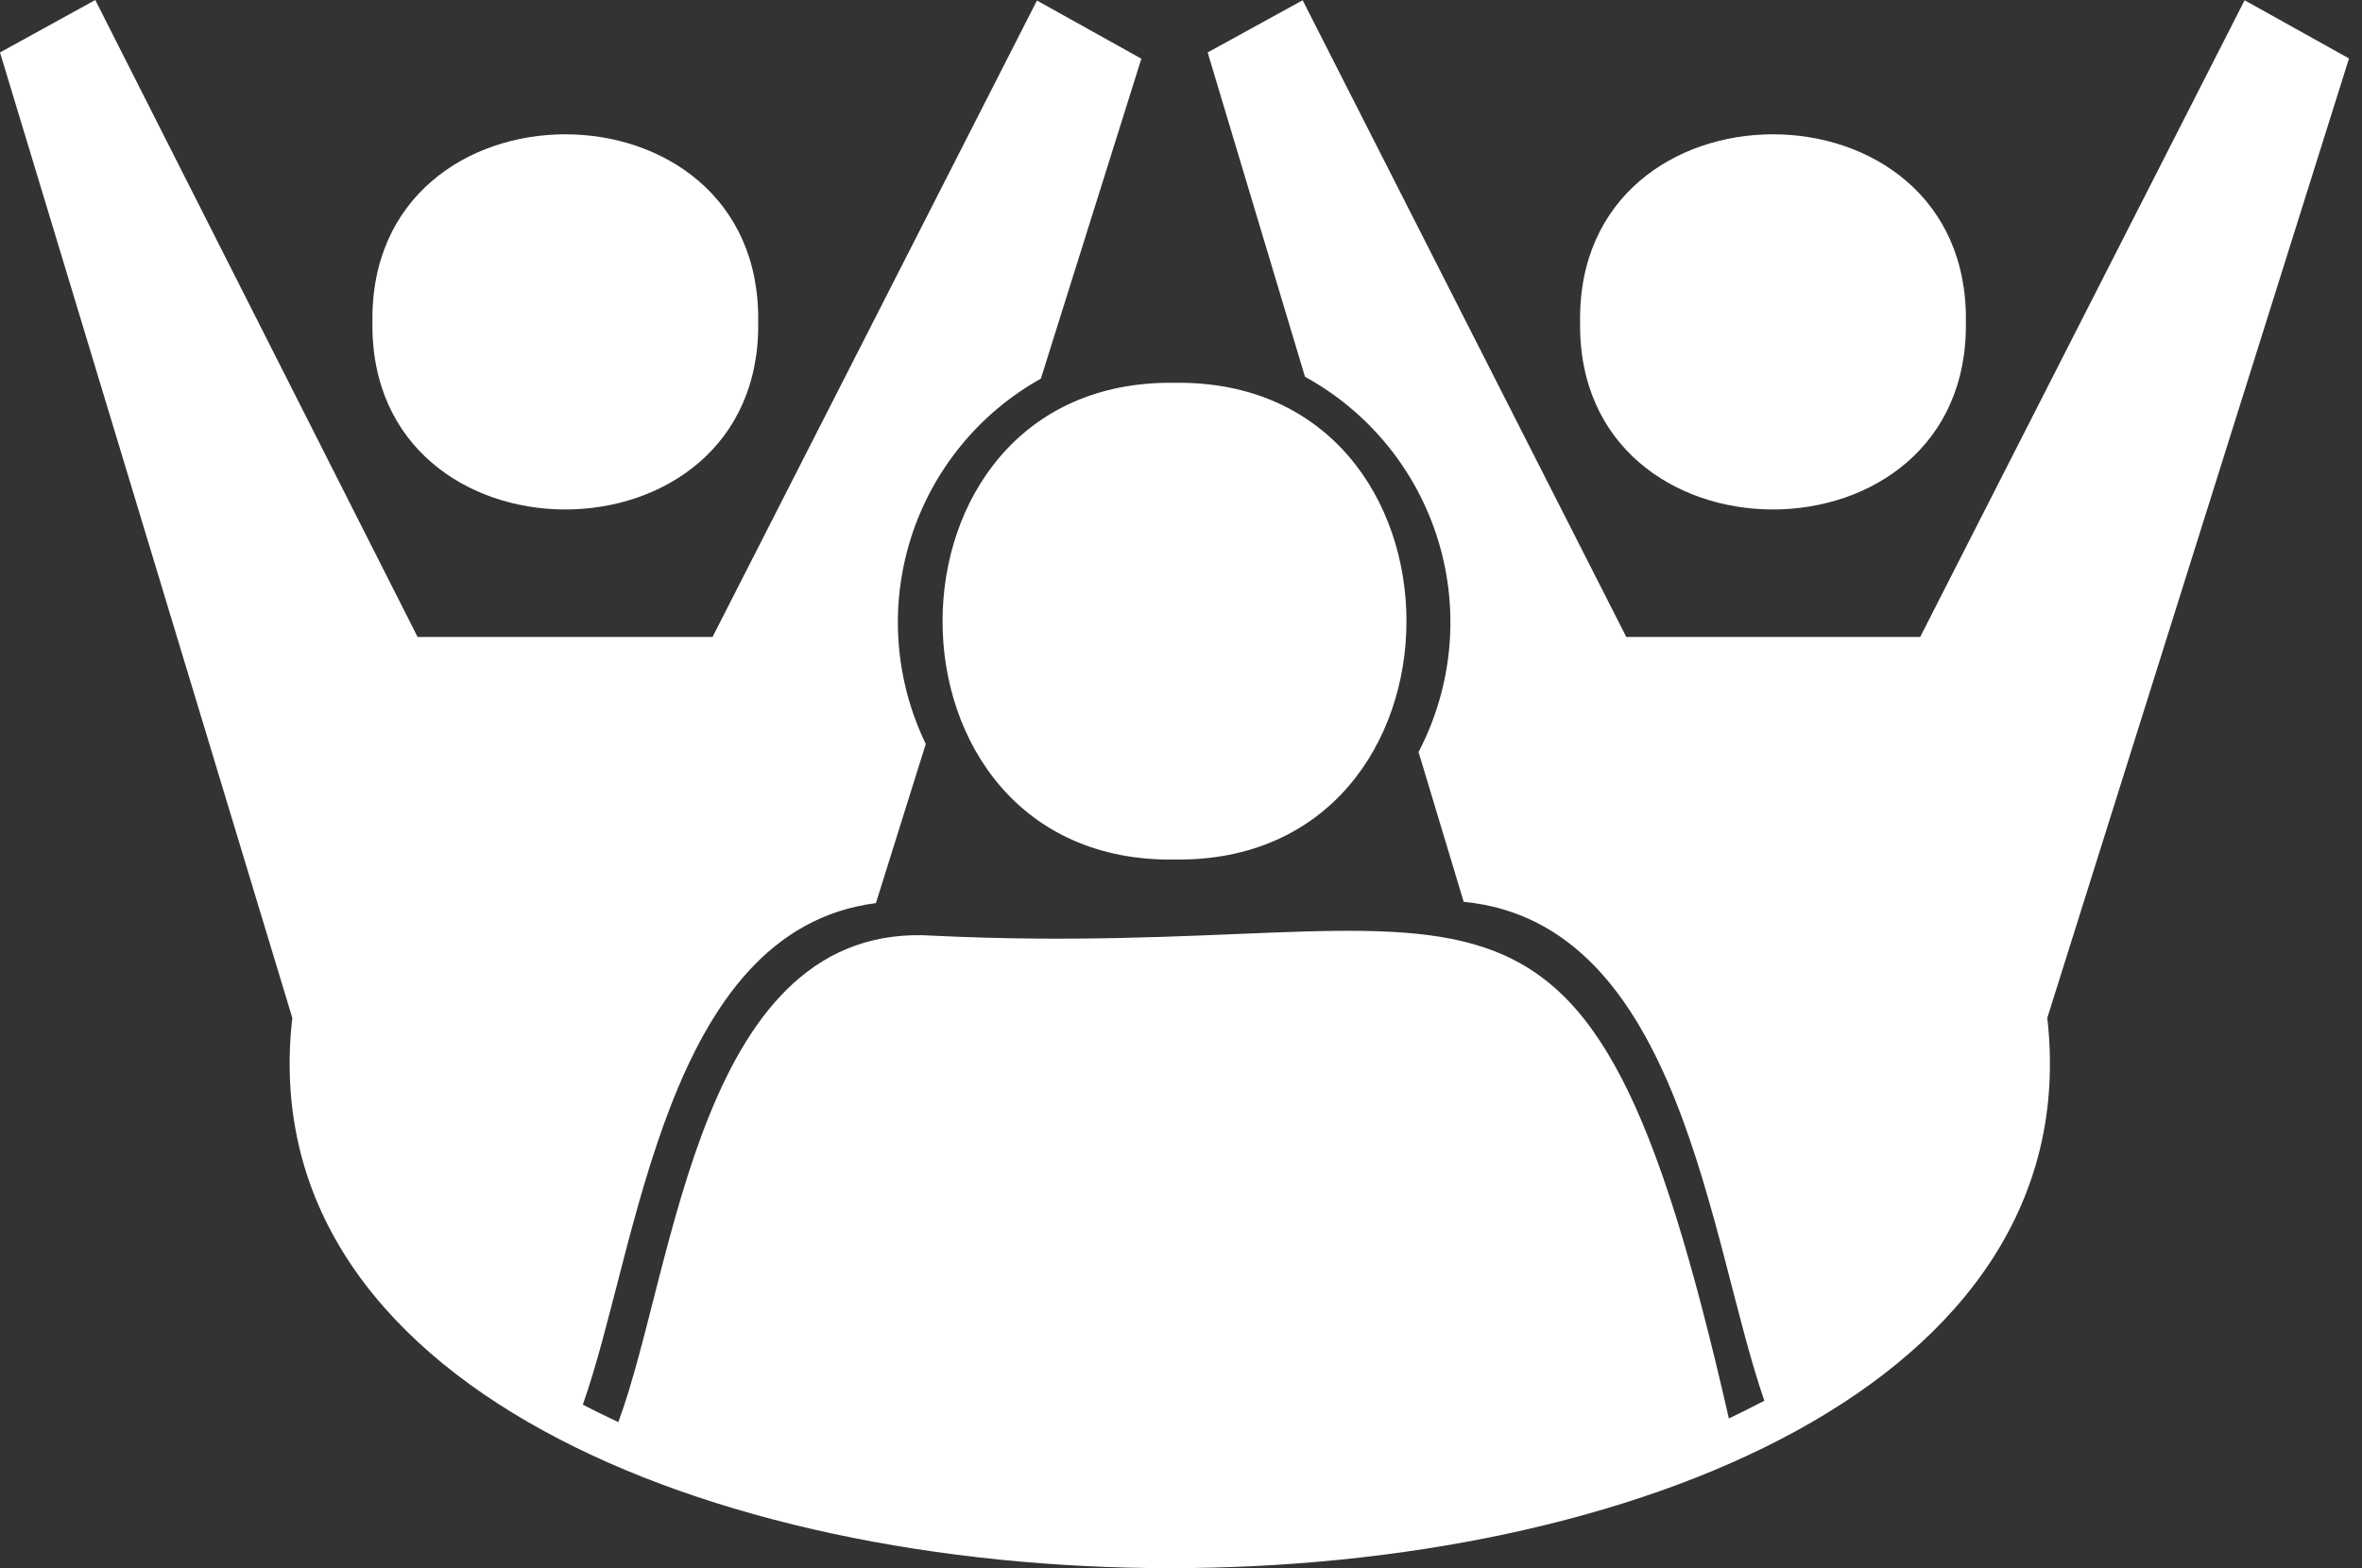
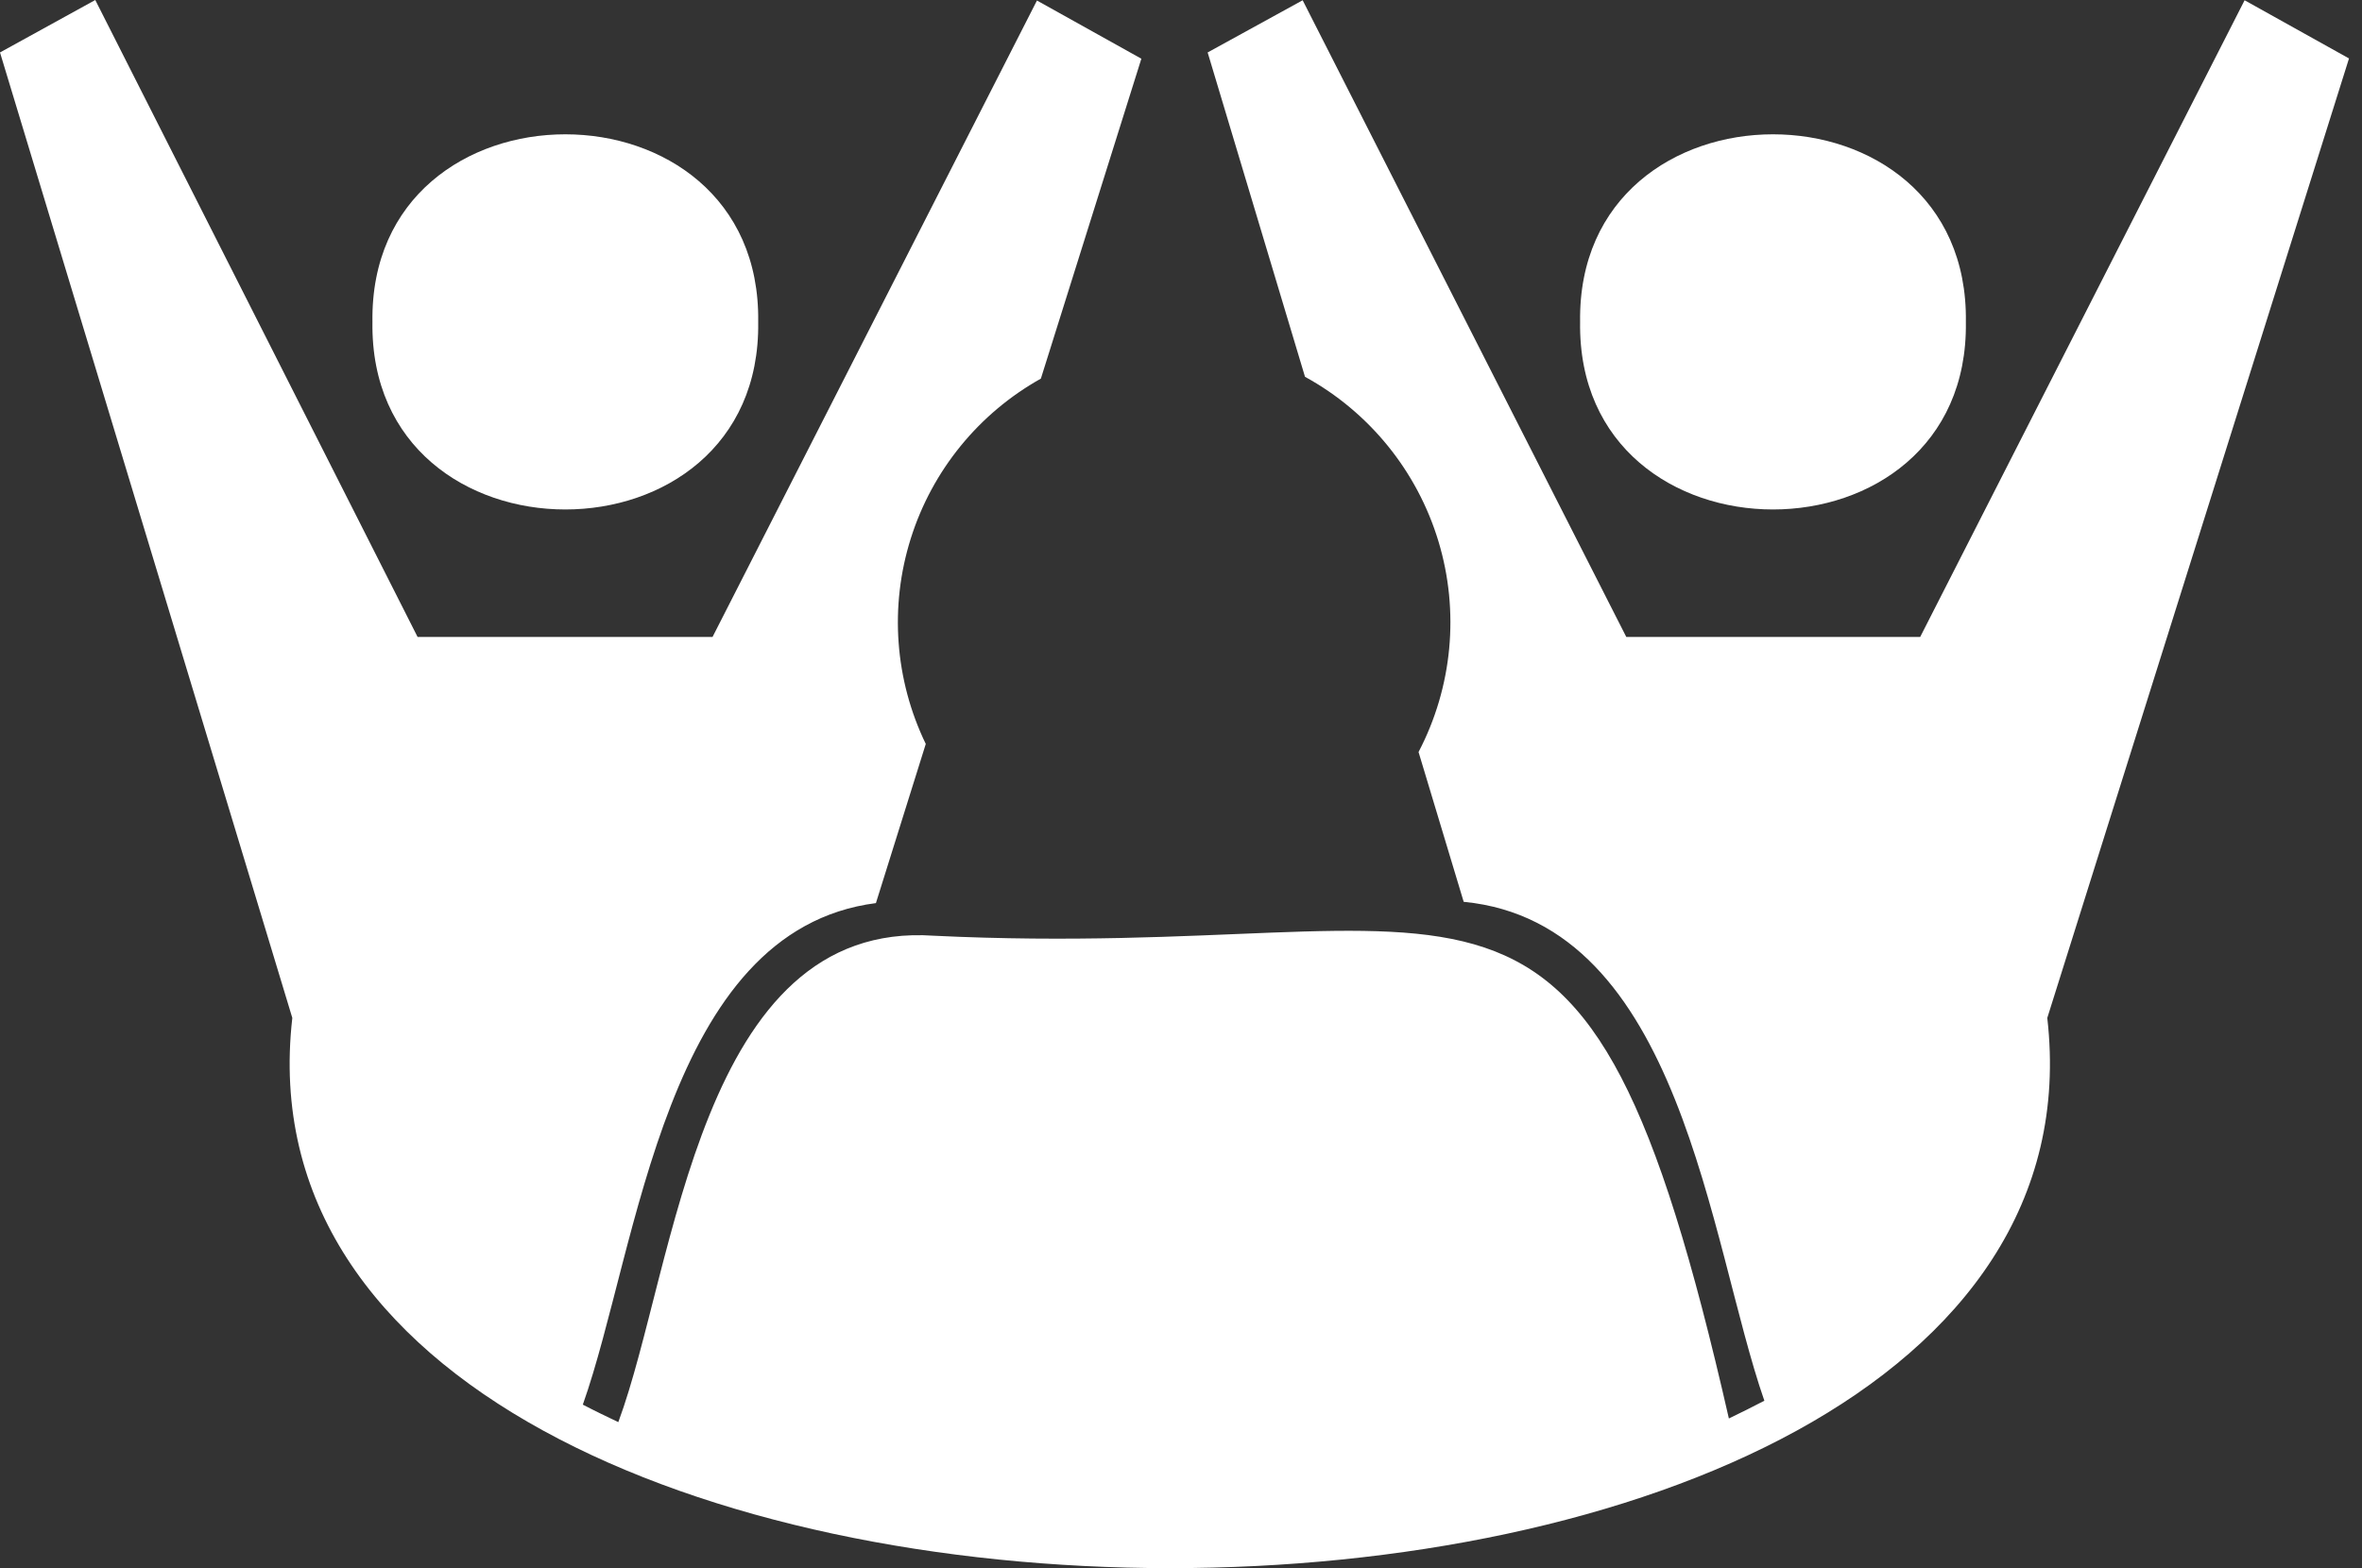
<svg xmlns="http://www.w3.org/2000/svg" width="128" height="85" viewBox="0 0 128 85" fill="none">
  <rect x="0" y="0" width="128" height="85" fill="#333333" stroke="none" />
  <path d="M20.183 17.453C19.985 31.003 41.286 31.003 41.088 17.453C41.286 3.889 19.985 3.889 20.183 17.453Z" fill="white" />
  <path d="M85.628 17.453C85.43 31.003 106.731 31.003 106.533 17.453C106.731 3.889 85.43 3.889 85.628 17.453Z" fill="white" />
-   <path d="M63.648 20.749C46.888 20.509 46.888 46.845 63.648 46.59C80.409 46.831 80.409 20.509 63.648 20.749Z" fill="white" />
  <path d="M104.057 34.526H88.131L70.593 0.014L65.444 2.843L70.72 20.424C74.204 22.334 76.799 25.534 77.95 29.337C79.1 33.14 78.713 37.242 76.873 40.763L79.319 48.882C91.13 50.027 92.601 67.269 95.613 75.925C94.963 76.264 94.312 76.59 93.69 76.887C85.797 42.248 80.621 52.177 50.607 50.72C37.878 49.843 36.619 68.697 33.507 77.085C32.885 76.788 32.234 76.477 31.584 76.137C34.596 67.651 36.011 50.423 47.467 48.952L50.169 40.325C48.488 36.851 48.197 32.866 49.357 29.186C50.516 25.505 53.038 22.406 56.406 20.523L61.852 3.182L56.194 0.028L38.613 34.526H22.63L5.163 0L0 2.843L15.841 55.176C11.301 94.92 115.486 94.963 110.945 55.176L127.296 3.168L121.638 0.014L104.057 34.526Z" fill="white" />
</svg>